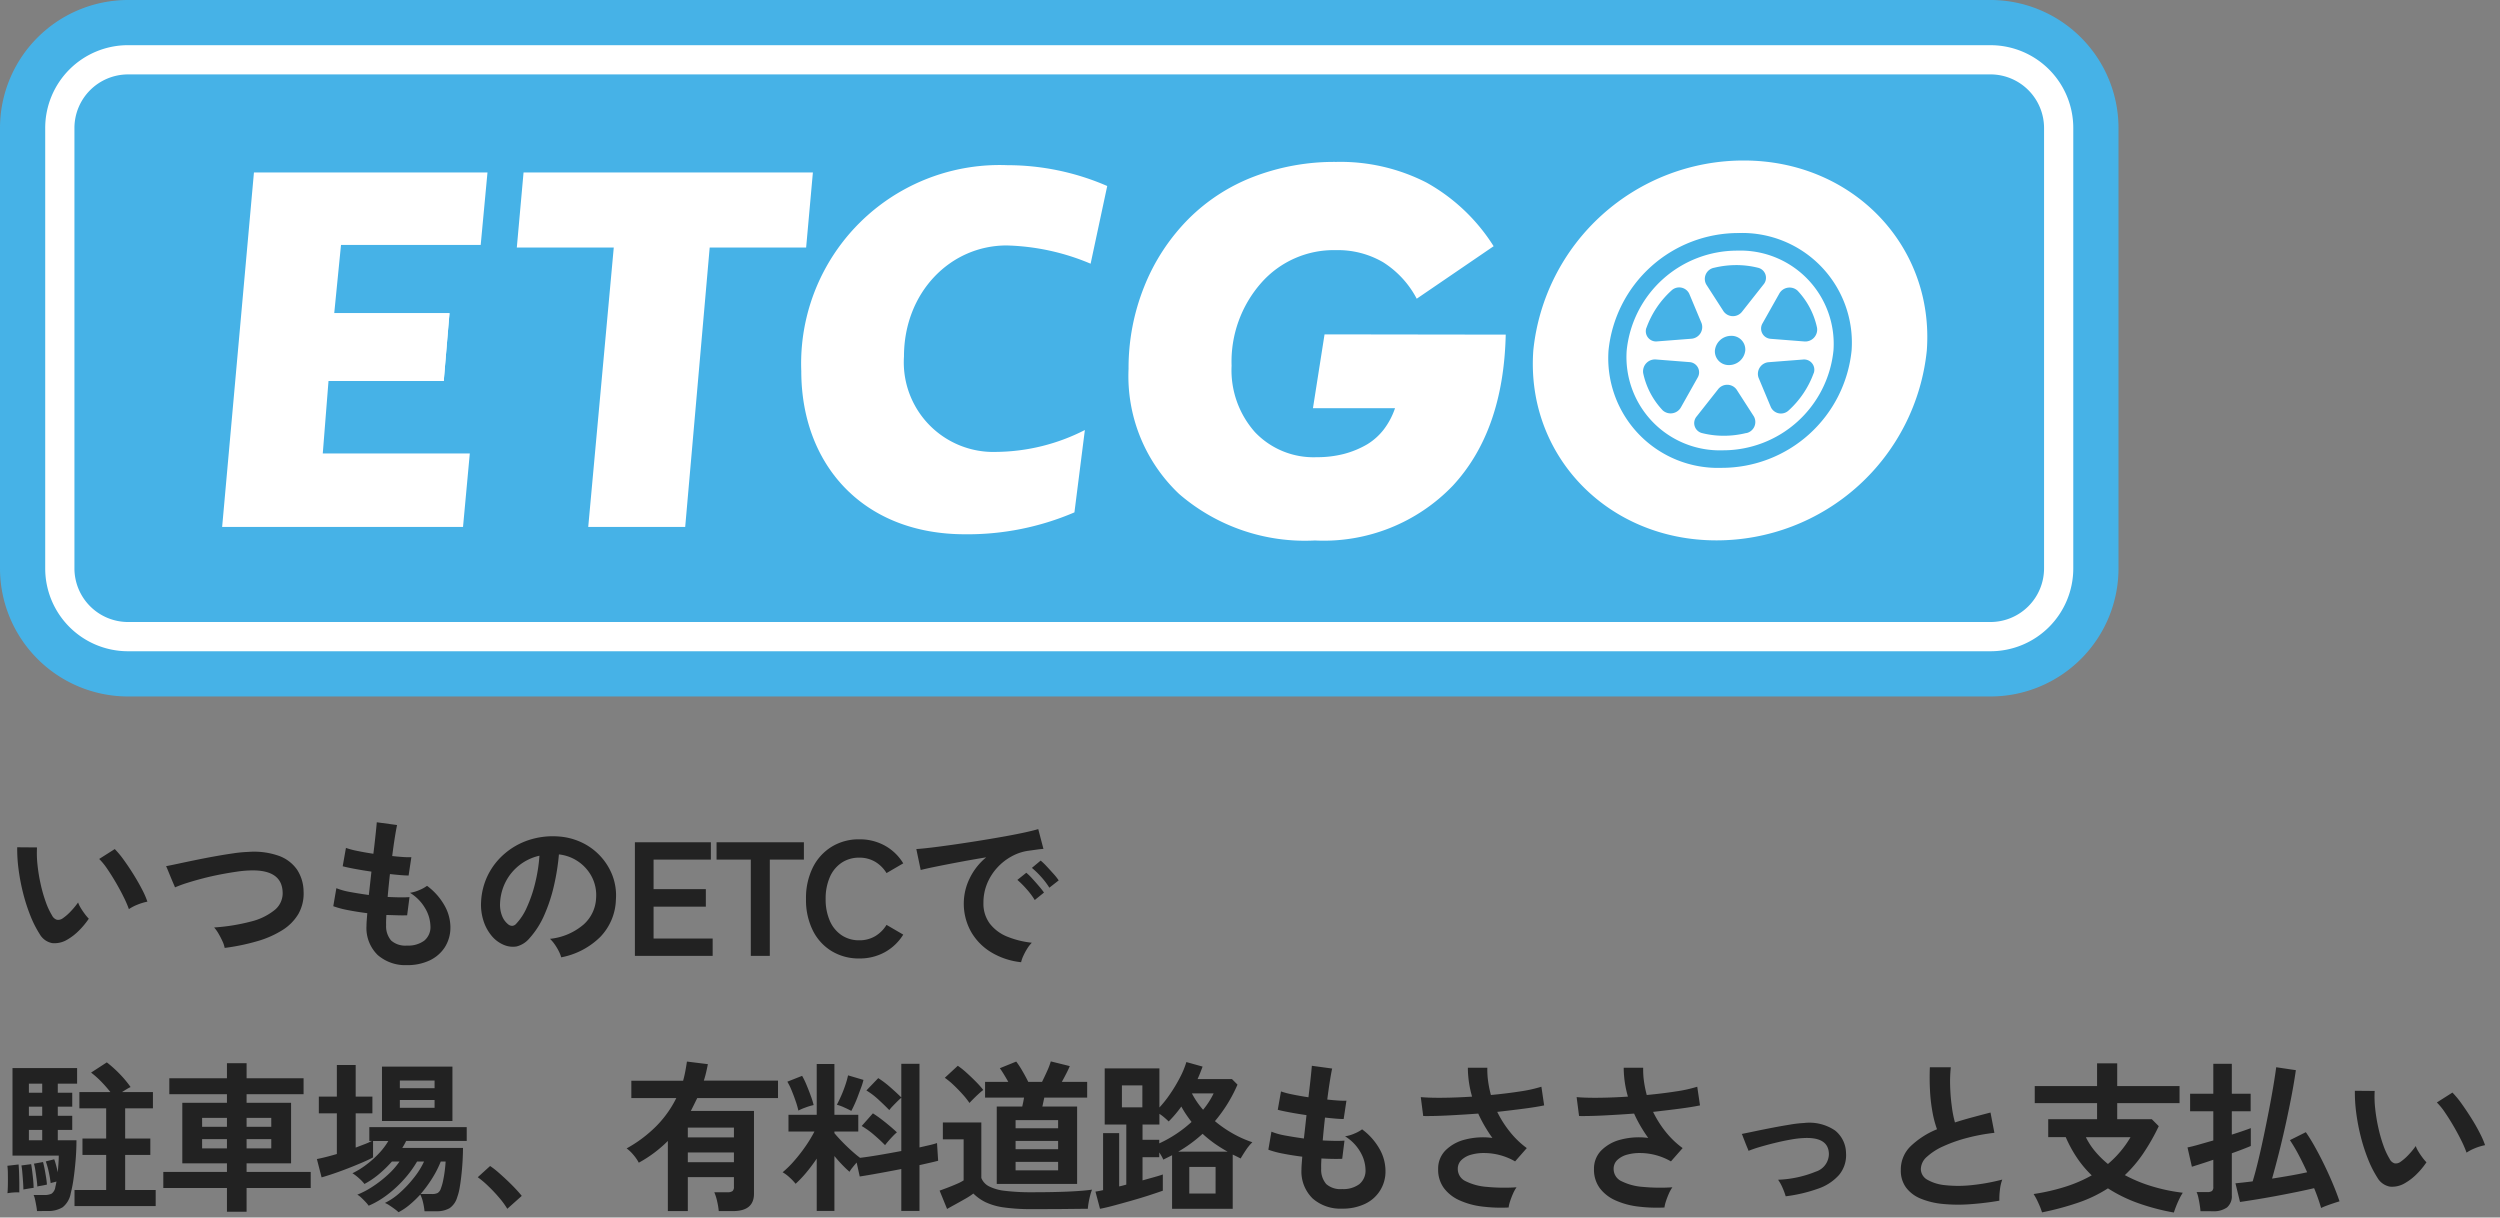
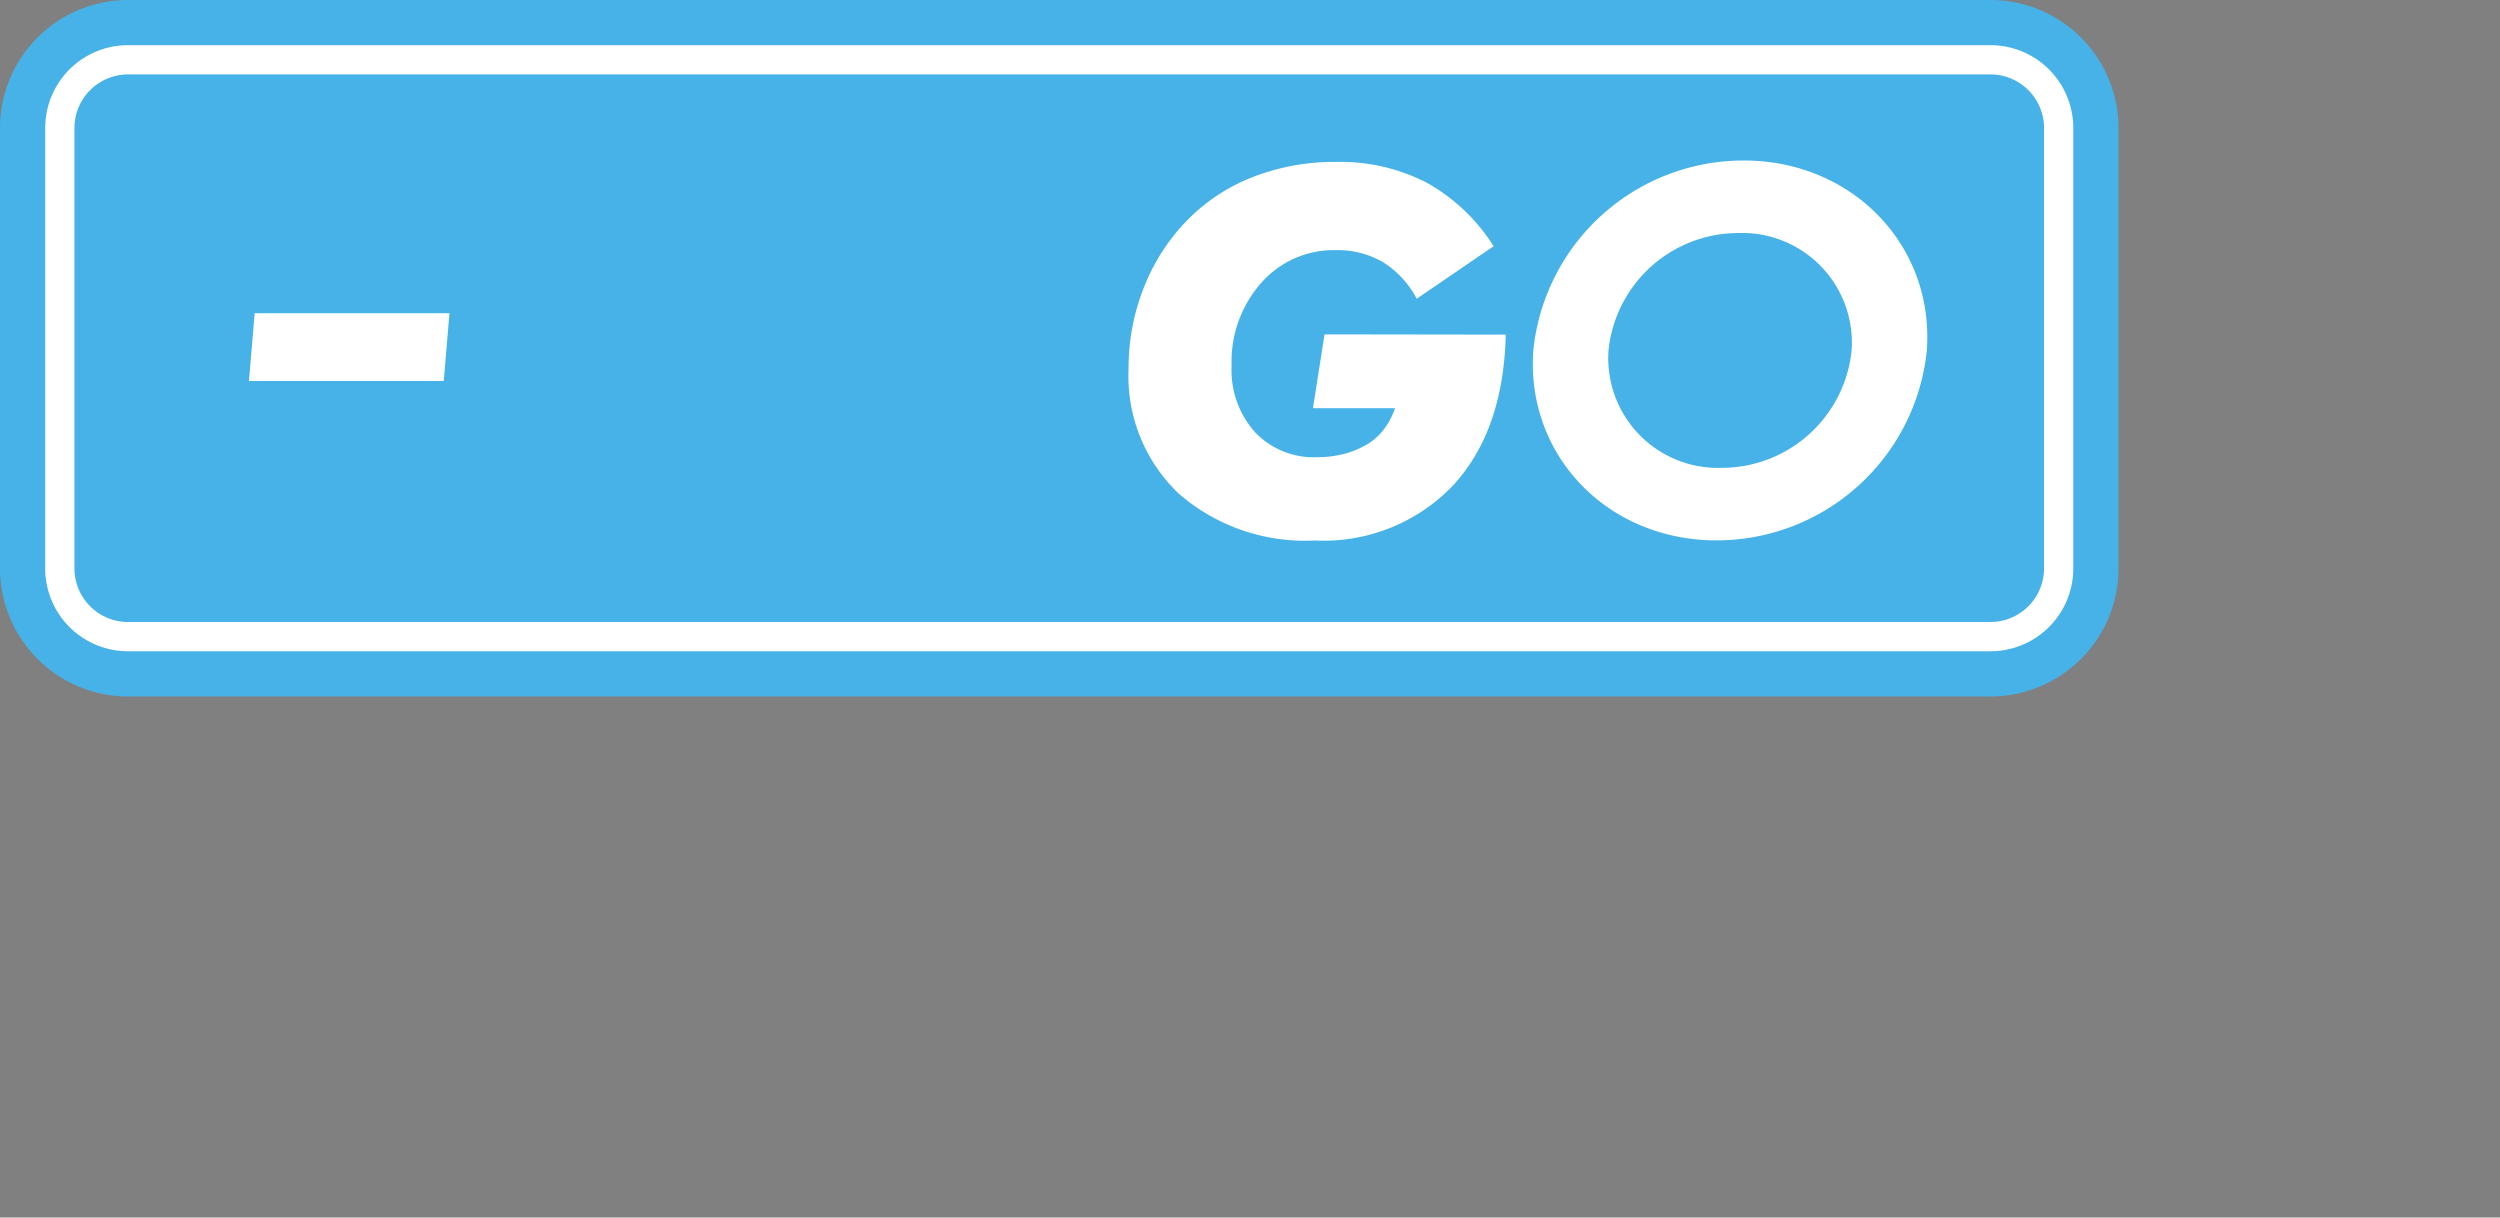
<svg xmlns="http://www.w3.org/2000/svg" width="154" height="75" viewBox="0 0 154 75">
  <rect x="0" y="0" width="154" height="75" fill="#808080" stroke="none" />
  <defs>
    <clipPath id="a">
      <rect width="154" height="75" transform="translate(747 -6138)" fill="#fff" stroke="#707070" stroke-width="1" />
    </clipPath>
  </defs>
  <g transform="translate(-747 6138)" clip-path="url(#a)">
    <g transform="translate(-14 -9101)">
      <g transform="translate(-2901.119 1696.875)">
        <g transform="translate(3662.119 1266.125)">
          <path d="M252.771,314.245H367.5a5.1,5.1,0,0,1,5.1,5.1v27.134a5.1,5.1,0,0,1-5.1,5.1H252.771a5.1,5.1,0,0,1-5.1-5.1V319.346a5.1,5.1,0,0,1,5.1-5.1" transform="translate(-244.886 -311.462)" fill="#46b2e7" />
          <path d="M367.283,354.151H252.554a7.894,7.894,0,0,1-7.885-7.885V319.133a7.894,7.894,0,0,1,7.885-7.885H367.283a7.894,7.894,0,0,1,7.886,7.885v27.133a7.894,7.894,0,0,1-7.886,7.885ZM252.554,316.814a2.322,2.322,0,0,0-2.319,2.319v27.133a2.322,2.322,0,0,0,2.319,2.319H367.283a2.322,2.322,0,0,0,2.319-2.319V319.133a2.322,2.322,0,0,0-2.319-2.319Z" transform="translate(-244.669 -311.248)" fill="#46b2e7" />
          <path d="M367.5,316.045a3.306,3.306,0,0,1,3.3,3.3v27.133a3.307,3.307,0,0,1-3.3,3.3H252.771a3.307,3.307,0,0,1-3.3-3.3V319.346a3.306,3.306,0,0,1,3.3-3.3Zm0-1.8H252.771a5.1,5.1,0,0,0-5.1,5.1v27.134a5.1,5.1,0,0,0,5.1,5.1H367.5a5.1,5.1,0,0,0,5.1-5.1V319.346a5.1,5.1,0,0,0-5.1-5.1" transform="translate(-244.886 -311.462)" fill="#fff" />
-           <path d="M275.347,327.161h-8.605l-.417,4.207h7.1l-.353,4.174h-7.1l-.353,4.464h9.057l-.418,4.527H259.42l1.959-21.836h14.386Z" transform="translate(-245.736 -312.074)" fill="#fff" />
-           <path d="M296.81,327.323h-5.941l-1.509,17.213h-5.973l1.573-17.213h-5.972l.415-4.623h17.823Z" transform="translate(-247.152 -312.076)" fill="#fff" />
-           <path d="M315.7,328.285a14.157,14.157,0,0,0-5.171-1.124c-3.469,0-6.326,2.891-6.326,6.841a5.522,5.522,0,0,0,5.716,5.876,12.208,12.208,0,0,0,5.427-1.348l-.643,5.073a16.685,16.685,0,0,1-6.743,1.349c-6.294,0-10.083-4.3-10.083-10.051a12.226,12.226,0,0,1,12.684-12.685,15.446,15.446,0,0,1,6.162,1.283Z" transform="translate(-248.518 -312.041)" fill="#fff" />
          <path d="M273.2,336.221l.353-4.174h-12l-.353,4.174Z" transform="translate(-245.865 -312.753)" fill="#fff" />
          <path d="M331.682,332.614l11.161.016q-.136,5.938-3.263,9.309a11.014,11.014,0,0,1-8.489,3.371,11.848,11.848,0,0,1-8.374-2.871,9.99,9.99,0,0,1-3.108-7.7,13.456,13.456,0,0,1,.957-5.048,12.458,12.458,0,0,1,2.748-4.2,11.494,11.494,0,0,1,4.031-2.6,13.841,13.841,0,0,1,5.05-.9,11.632,11.632,0,0,1,5.572,1.275,11.48,11.48,0,0,1,4.131,3.918l-4.738,3.234a5.882,5.882,0,0,0-2.072-2.248,5.513,5.513,0,0,0-2.892-.744,5.952,5.952,0,0,0-4.617,2.02,7.333,7.333,0,0,0-1.823,5.1,5.747,5.747,0,0,0,1.442,4.094,4.974,4.974,0,0,0,3.811,1.54,6.6,6.6,0,0,0,1.663-.2,5.693,5.693,0,0,0,1.45-.6,3.754,3.754,0,0,0,1.017-.919,4.57,4.57,0,0,0,.685-1.3h-5.056Z" transform="translate(-250.09 -312.017)" fill="#fff" />
          <path d="M359.452,321.906a13.02,13.02,0,0,0-12.967,11.7c-.469,6.463,4.579,11.7,11.272,11.7a13.02,13.02,0,0,0,12.968-11.7c.469-6.463-4.579-11.7-11.273-11.7m6.64,11.7a8.045,8.045,0,0,1-8.01,7.232,6.756,6.756,0,0,1-6.964-7.232,8.044,8.044,0,0,1,8.01-7.232,6.756,6.756,0,0,1,6.964,7.232" transform="translate(-252.033 -312.019)" fill="#fff" />
-           <path d="M359.5,327.891a6.842,6.842,0,0,0-6.814,6.15,5.747,5.747,0,0,0,5.924,6.15,6.841,6.841,0,0,0,6.814-6.15,5.746,5.746,0,0,0-5.924-6.15m-1.449,1.061a5.771,5.771,0,0,1,1.386-.17,5.478,5.478,0,0,1,1.362.17.634.634,0,0,1,.311,1.029l-1.306,1.656a.71.71,0,0,1-1.146,0l-1.067-1.656a.7.7,0,0,1,.46-1.031m1.94,5.09a1.007,1.007,0,0,1-1,.9.846.846,0,0,1-.871-.9,1.006,1.006,0,0,1,1-.9.845.845,0,0,1,.871.9m-6.085-1.4a5.724,5.724,0,0,1,1.533-2.287.688.688,0,0,1,1.1.192l.76,1.816a.721.721,0,0,1-.643.958l-2.085.162a.63.63,0,0,1-.669-.842m1,5.087a4.769,4.769,0,0,1-1.2-2.288.735.735,0,0,1,.791-.842l2.062.162a.631.631,0,0,1,.5.958l-1.022,1.817a.727.727,0,0,1-1.133.192m5.155,1.4a5.767,5.767,0,0,1-1.386.17,5.476,5.476,0,0,1-1.362-.17A.634.634,0,0,1,357,338.1l1.306-1.656a.711.711,0,0,1,1.146,0l1.066,1.656a.7.7,0,0,1-.46,1.031m4.145-3.69a5.747,5.747,0,0,1-1.534,2.288.688.688,0,0,1-1.1-.192l-.76-1.817a.721.721,0,0,1,.643-.958l2.085-.162a.631.631,0,0,1,.67.842m-.588-1.957-2.062-.162a.631.631,0,0,1-.5-.958l1.023-1.816a.726.726,0,0,1,1.132-.192,4.771,4.771,0,0,1,1.2,2.287.735.735,0,0,1-.792.842" transform="translate(-252.482 -312.452)" fill="#fff" />
        </g>
      </g>
-       <path d="M4.16-1.01a1.53,1.53,0,0,1-.94.225,1.13,1.13,0,0,1-.78-.565,6.606,6.606,0,0,1-.57-1.13,10.966,10.966,0,0,1-.445-1.38,12.512,12.512,0,0,1-.28-1.46A9.495,9.495,0,0,1,1.06-6.69l1.22.01a6.551,6.551,0,0,0,.03,1.07A10.416,10.416,0,0,0,2.5-4.44a9.088,9.088,0,0,0,.31,1.095A4.481,4.481,0,0,0,3.2-2.5a.511.511,0,0,0,.305.275A.475.475,0,0,0,3.86-2.31a3.022,3.022,0,0,0,.505-.44,4.625,4.625,0,0,0,.445-.54,1.734,1.734,0,0,0,.165.34q.115.19.25.37a2.743,2.743,0,0,0,.245.29,4.832,4.832,0,0,1-.615.74A3.416,3.416,0,0,1,4.16-1.01ZM7.94-2.88a6.653,6.653,0,0,0-.31-.72q-.21-.43-.48-.895t-.54-.86a3.927,3.927,0,0,0-.5-.615l.96-.61a5.683,5.683,0,0,1,.555.67q.305.42.6.895t.525.92a5.167,5.167,0,0,1,.33.755,3.263,3.263,0,0,0-.625.19A2.7,2.7,0,0,0,7.94-2.88Zm5.9,2.39a1.714,1.714,0,0,0-.14-.42,5.246,5.246,0,0,0-.245-.47,2.133,2.133,0,0,0-.265-.37,11.964,11.964,0,0,0,2.265-.365,3.735,3.735,0,0,0,1.47-.715,1.33,1.33,0,0,0,.485-1.11q-.06-1.41-2.08-1.32a7.056,7.056,0,0,0-.76.075q-.45.065-.975.165t-1.05.235q-.525.135-.985.28a7.908,7.908,0,0,0-.78.285q0-.01-.085-.205t-.19-.45l-.185-.45a1.967,1.967,0,0,0-.09-.2q.31-.06.8-.165t1.075-.225q.585-.12,1.175-.225t1.115-.18a8.016,8.016,0,0,1,.9-.085,4.608,4.608,0,0,1,1.89.245A2.332,2.332,0,0,1,18.3-5.31,2.5,2.5,0,0,1,18.7-3.99a2.557,2.557,0,0,1-.315,1.4,2.965,2.965,0,0,1-1,1.01,6.025,6.025,0,0,1-1.555.68A13.007,13.007,0,0,1,13.84-.49ZM25.07.57a2.587,2.587,0,0,1-1.8-.62,2.319,2.319,0,0,1-.695-1.79q0-.14.015-.34t.035-.45q-.64-.08-1.195-.19a5.665,5.665,0,0,1-.9-.24l.19-1.11a4.225,4.225,0,0,0,.845.235q.545.1,1.155.185.04-.35.08-.71t.08-.73q-.55-.08-1.03-.17t-.74-.16l.2-1.13a5,5,0,0,0,.7.185q.46.095.99.175.08-.65.135-1.17t.075-.77l1.25.17q-.06.27-.14.775T24.16-6.15q.36.04.67.06a4.622,4.622,0,0,0,.51.01l-.17,1.13q-.19,0-.49-.025t-.66-.065q-.04.36-.075.71t-.065.7q.4.02.745.025t.6-.015L25.08-2.5q-.27.01-.6,0T23.8-2.52q-.01.17-.015.325t0,.3a1.353,1.353,0,0,0,.31.95,1.319,1.319,0,0,0,.98.31,1.656,1.656,0,0,0,1.055-.3,1.073,1.073,0,0,0,.385-.9,2.254,2.254,0,0,0-.31-1.07,2.713,2.713,0,0,0-.95-.98,2.3,2.3,0,0,0,.59-.175,2.112,2.112,0,0,0,.46-.255,3.845,3.845,0,0,1,1.07,1.2,2.734,2.734,0,0,1,.37,1.33A2.258,2.258,0,0,1,27.4-.53a2.255,2.255,0,0,1-.945.815A3.181,3.181,0,0,1,25.07.57Zm9.5-.48a1.923,1.923,0,0,0-.15-.38,3.26,3.26,0,0,0-.255-.425,2.155,2.155,0,0,0-.285-.335,3.762,3.762,0,0,0,2.085-.895A2.311,2.311,0,0,0,36.72-3.56a2.465,2.465,0,0,0-.27-1.32,2.58,2.58,0,0,0-.845-.94,2.577,2.577,0,0,0-1.175-.43,14.023,14.023,0,0,1-.3,1.9,9.95,9.95,0,0,1-.595,1.82,5.249,5.249,0,0,1-.915,1.44,1.515,1.515,0,0,1-.8.51,1.426,1.426,0,0,1-.815-.11,1.946,1.946,0,0,1-.74-.57,2.756,2.756,0,0,1-.49-.925,3.229,3.229,0,0,1-.14-1.145,4.17,4.17,0,0,1,.43-1.665A4.184,4.184,0,0,1,31.09-6.3a4.378,4.378,0,0,1,1.47-.83,4.707,4.707,0,0,1,1.77-.23,3.98,3.98,0,0,1,1.43.34,3.729,3.729,0,0,1,1.175.825,3.722,3.722,0,0,1,.78,1.215,3.462,3.462,0,0,1,.225,1.51,3.449,3.449,0,0,1-.96,2.3A4.658,4.658,0,0,1,34.57.09ZM31.32-1.93a.385.385,0,0,0,.23.08.346.346,0,0,0,.24-.12,3.529,3.529,0,0,0,.665-1.02,8.291,8.291,0,0,0,.51-1.49,9.912,9.912,0,0,0,.265-1.69A3.086,3.086,0,0,0,32-5.59a3.1,3.1,0,0,0-.845,1.015,3.177,3.177,0,0,0-.35,1.305,1.884,1.884,0,0,0,.125.815A1.234,1.234,0,0,0,31.32-1.93ZM39.11,0V-7h4.68v1.07H40.26v1.82h3.22v1.08H40.26v1.96H43.9V0Zm7.14,0V-5.93H44.14V-7h5.38v1.07h-2.1V0Zm6.68.16a3.213,3.213,0,0,1-1.695-.45A3.087,3.087,0,0,1,50.07-1.565,4.213,4.213,0,0,1,49.65-3.5a4.236,4.236,0,0,1,.42-1.945,3.121,3.121,0,0,1,1.165-1.28A3.186,3.186,0,0,1,52.93-7.18a3.191,3.191,0,0,1,1.58.39A3.053,3.053,0,0,1,55.64-5.7l-1.03.6a2.052,2.052,0,0,0-.705-.7,1.887,1.887,0,0,0-.975-.25,1.912,1.912,0,0,0-1.09.315,2.031,2.031,0,0,0-.725.89A3.293,3.293,0,0,0,50.86-3.5a3.267,3.267,0,0,0,.255,1.335,2.031,2.031,0,0,0,.725.89,1.912,1.912,0,0,0,1.09.315,1.887,1.887,0,0,0,.975-.25,2.052,2.052,0,0,0,.705-.7l1.03.6A3.079,3.079,0,0,1,54.51-.23,3.191,3.191,0,0,1,52.93.16ZM62.9.39a4.453,4.453,0,0,1-1.84-.61,3.521,3.521,0,0,1-1.245-1.27,3.528,3.528,0,0,1-.445-1.78,3.5,3.5,0,0,1,.345-1.47A3.815,3.815,0,0,1,60.75-6.07q-.8.13-1.6.28t-1.44.28q-.645.13-.995.22l-.27-1.29q.33-.02.915-.09t1.32-.175q.735-.105,1.52-.23t1.52-.255q.735-.13,1.32-.255t.915-.225l.32,1.22q-.16.01-.385.04l-.505.07a2.987,2.987,0,0,0-1.05.34,3.408,3.408,0,0,0-.9.7,3.343,3.343,0,0,0-.625.98,3.053,3.053,0,0,0-.23,1.19,2.046,2.046,0,0,0,.39,1.28,2.558,2.558,0,0,0,1.065.8A5.575,5.575,0,0,0,63.56-.81a2.089,2.089,0,0,0-.29.375,3.688,3.688,0,0,0-.24.45A1.874,1.874,0,0,0,62.9.39ZM64.64-4.2a4.6,4.6,0,0,0-.5-.66,5.172,5.172,0,0,0-.575-.56l.54-.45a3.666,3.666,0,0,1,.365.35q.215.23.425.465a3.454,3.454,0,0,1,.32.405Zm-.9.76a4.462,4.462,0,0,0-.5-.67,5.715,5.715,0,0,0-.57-.57l.55-.44a3.359,3.359,0,0,1,.36.35q.21.23.415.47a5.085,5.085,0,0,1,.315.4ZM2.28,15.72q-.01-.13-.045-.325t-.075-.38a1.254,1.254,0,0,0-.09-.285h.65a1.021,1.021,0,0,0,.455-.08.6.6,0,0,0,.235-.42q.02-.07.035-.15t.035-.18q-.1.03-.205.055A1.2,1.2,0,0,0,3.12,14a6.507,6.507,0,0,0-.115-.685,4.5,4.5,0,0,0-.185-.655l.52-.13q.05.13.11.35t.11.45q.02-.26.04-.525t.02-.5H.77V6.91H4.75v.96H3.56v.56h.89v.86H3.56v.56h.89v.87H3.56v.64H4.71q0,.59-.05,1.2T4.535,13.7a8.041,8.041,0,0,1-.175.915,1.419,1.419,0,0,1-.5.87,1.682,1.682,0,0,1-.95.23Zm2.31-.31v-.99H6.54V12.26H5.08V11.25H6.54V9.39H4.89v-1H6.8a7.958,7.958,0,0,0-.555-.635A5.549,5.549,0,0,0,5.61,7.19l.97-.63a7.568,7.568,0,0,1,.8.72,6.7,6.7,0,0,1,.665.8,2.428,2.428,0,0,0-.25.135q-.14.085-.28.175H9.42v1H7.71v1.86H9.26v1.01H7.71v2.16H9.59v.99ZM.46,14.62q.02-.21.025-.525t0-.63a4.044,4.044,0,0,0-.03-.535l.69-.08q.02.21.03.525t.015.635q0,.32,0,.56a2.725,2.725,0,0,0-.365.005A3.737,3.737,0,0,0,.46,14.62Zm.98-.23q0-.18-.02-.47t-.045-.575a4.292,4.292,0,0,0-.055-.435l.6-.08q.03.18.065.455t.06.545q.025.27.025.46-.1.01-.31.045Zm.86-.18q-.01-.2-.045-.465T2.18,13.22a2.969,2.969,0,0,0-.09-.42l.56-.1q.05.18.1.44t.09.515q.04.255.05.435l-.17.035q-.12.025-.245.045A.926.926,0,0,0,2.3,14.21Zm-.52-2.85H2.6v-.64H1.78Zm0-1.51H2.6V9.29H1.78Zm0-1.42H2.6V7.87H1.78Zm12.2,7.33V14.3H10.06v-.99h3.92v-.53H11.23V9.05h2.75V8.52H10.43V7.54h3.55V6.61h1.21v.93H18.7v.98H15.19v.53h2.74v3.73H15.19v.53h3.95v.99H15.19v1.46Zm-1.53-3.9h1.53v-.57H12.45Zm2.74,0h1.52v-.57H15.19Zm-2.74-1.33h1.53V9.98H12.45Zm2.74,0h1.52V9.98H15.19Zm9.36,5.26a2.305,2.305,0,0,0-.23-.19q-.16-.12-.33-.23a1.489,1.489,0,0,0-.28-.15,4.038,4.038,0,0,0,.955-.66,7.173,7.173,0,0,0,.865-.935,4.743,4.743,0,0,0,.59-.955h-.43a6.514,6.514,0,0,1-.785,1.075,7.3,7.3,0,0,1-1.04.965,5.37,5.37,0,0,1-1.155.68,1.975,1.975,0,0,0-.19-.23q-.13-.14-.27-.27a1.11,1.11,0,0,0-.24-.18,5.164,5.164,0,0,0,.94-.495,7.117,7.117,0,0,0,.945-.735,4.685,4.685,0,0,0,.715-.81h-.47a7.286,7.286,0,0,1-.815.79,5.044,5.044,0,0,1-.875.59,2.343,2.343,0,0,0-.335-.35,2.688,2.688,0,0,0-.405-.31,4.95,4.95,0,0,0,.845-.52,6.075,6.075,0,0,0,.785-.7,4.25,4.25,0,0,0,.58-.765h-.94v1.01q-.24.13-.645.305t-.865.355q-.46.18-.9.33t-.76.24l-.29-1.13q.26-.05.575-.13t.655-.18V9.7H19.64V8.67h1.11V6.72h1.16V8.67h1.03V9.7H21.91v2.11l.55-.21a4.25,4.25,0,0,0,.45-.2h-.16v-.85h6v.85H25.02q-.05.1-.11.21t-.13.22h3.74q0,.29-.02.7t-.065.855q-.045.445-.11.84a3.39,3.39,0,0,1-.165.655,1.222,1.222,0,0,1-.47.665,1.6,1.6,0,0,1-.84.185h-.7a3.789,3.789,0,0,0-.09-.54,2.08,2.08,0,0,0-.17-.49,6.734,6.734,0,0,1-.65.625A3.744,3.744,0,0,1,24.55,15.79Zm-1.02-5.62V6.82h4.34v3.35Zm2.38,4.5h.7a.751.751,0,0,0,.35-.065.5.5,0,0,0,.2-.285,2.879,2.879,0,0,0,.135-.475q.065-.305.105-.63t.05-.545h-.3a6.264,6.264,0,0,1-.525,1.03A7.747,7.747,0,0,1,25.91,14.67ZM24.63,9.36h2.14V8.88H24.63Zm0-1.21h2.14V7.68H24.63Zm6.62,7.43a5.11,5.11,0,0,0-.505-.69q-.315-.37-.66-.7a5.648,5.648,0,0,0-.655-.555l.76-.69a4.621,4.621,0,0,1,.5.385q.27.235.55.5t.515.515q.235.25.385.44Zm9.89.14V11.4a7.8,7.8,0,0,1-1.79,1.34,2.7,2.7,0,0,0-.33-.48,2.324,2.324,0,0,0-.42-.4,8.076,8.076,0,0,0,1.81-1.355A6.639,6.639,0,0,0,41.66,8.76H38.89V7.69h3.19q.08-.29.135-.58t.1-.6l1.29.16q-.05.26-.11.515t-.14.5h4.57V8.76H42.95q-.1.2-.195.395t-.2.395h3.89v5.1q0,1.07-1.29,1.07h-.88a4.436,4.436,0,0,0-.1-.605A3.024,3.024,0,0,0,44,14.56h.82a.5.5,0,0,0,.3-.07.328.328,0,0,0,.09-.27v-.59H42.37v2.09Zm1.23-3.01h2.84v-.6H42.37Zm0-1.53h2.84v-.6H42.37Zm7.94,4.53V12.49a10.324,10.324,0,0,1-.645.86,6.97,6.97,0,0,1-.655.69,3.223,3.223,0,0,0-.37-.39,2.3,2.3,0,0,0-.43-.32,6.225,6.225,0,0,0,.705-.695,9.89,9.89,0,0,0,.695-.89,8.053,8.053,0,0,0,.56-.925h-1.6V9.79h1.74V6.66H51.4V9.79h1.47v1.03H51.4v.1q.18.22.465.515T52.45,12q.3.27.53.44.5-.06,1.18-.175t1.36-.245V8.74q-.11.09-.255.235t-.28.285a2.1,2.1,0,0,0-.205.24q-.28-.29-.66-.64a4.556,4.556,0,0,0-.75-.57l.73-.76a6.025,6.025,0,0,1,.745.565q.395.345.675.625V6.65h1.12V11.8l.63-.145a4.374,4.374,0,0,0,.45-.125l.07,1.09q-.22.06-.51.125l-.64.145v2.82H55.52V13.13q-.72.14-1.41.265t-1.15.195l-.19-.86q-.13.15-.255.305a1.875,1.875,0,0,0-.185.265q-.22-.19-.46-.44t-.47-.53v3.38Zm4.21-4.05q-.28-.29-.67-.625a5.154,5.154,0,0,0-.77-.555l.69-.78q.24.15.51.355t.525.42q.255.215.445.395a2.666,2.666,0,0,0-.24.225q-.14.145-.275.3T54.52,11.66ZM52.44,9.55q-.16-.09-.44-.215a2.692,2.692,0,0,0-.45-.165q.11-.2.255-.525t.265-.68a5.024,5.024,0,0,0,.17-.605l.95.28a3.828,3.828,0,0,1-.135.445q-.1.265-.205.55t-.22.53Q52.52,9.41,52.44,9.55Zm-3.26-.02a4.9,4.9,0,0,0-.165-.575q-.115-.335-.25-.665a3.715,3.715,0,0,0-.265-.54l.91-.36a4.432,4.432,0,0,1,.265.545q.145.345.27.69a4.979,4.979,0,0,1,.175.565,3.517,3.517,0,0,0-.5.15A3.117,3.117,0,0,0,49.18,9.53ZM61.4,14.05V9.28h1.57q.03-.13.06-.275t.05-.275h-2.4V7.76h1.43q-.13-.23-.27-.46t-.25-.38l1.01-.41a5.546,5.546,0,0,1,.385.59q.215.37.355.66h.85q.14-.28.305-.645A4.5,4.5,0,0,0,64.73,6.5l1.17.29q-.08.19-.215.455t-.275.515h1.56v.97H64.33q-.03.13-.06.275t-.06.275h2.14v4.77Zm2.18,1.55a11.883,11.883,0,0,1-1.745-.105,3.879,3.879,0,0,1-1.12-.32,2.832,2.832,0,0,1-.755-.535,4.273,4.273,0,0,1-.485.315q-.305.175-.615.345t-.52.29l-.46-1.13q.17-.06.46-.17t.58-.235a2.893,2.893,0,0,0,.44-.225V11.3H58.08V10.26h2.37v3.42a.986.986,0,0,0,.47.515,2.865,2.865,0,0,0,1,.28,13.234,13.234,0,0,0,1.66.085q1.28,0,2.2-.04t1.49-.12a2.3,2.3,0,0,0-.11.335q-.06.225-.1.46t-.05.385q-.28,0-.73.005l-.955.01q-.5,0-.965.005ZM59.72,9.06a5.222,5.222,0,0,0-.43-.54q-.26-.29-.545-.56a4.663,4.663,0,0,0-.545-.45l.8-.74a4.867,4.867,0,0,1,.54.43q.3.27.58.555a5.841,5.841,0,0,1,.45.505,2.945,2.945,0,0,0-.27.225q-.17.155-.33.315T59.72,9.06Zm2.84,4.15h2.62v-.52H62.56Zm0-1.3h2.62V11.4H62.56Zm0-1.29h2.62v-.5H62.56Zm5.2,4.96-.28-1.06q.21-.03.47-.09V10.92h.99V14.2q.11-.02.22-.05l.22-.06v-3.7H68.05V6.93h3.37V9.34a7.024,7.024,0,0,0,.66-.835,9.366,9.366,0,0,0,.61-1.02,5.282,5.282,0,0,0,.39-.945l1,.28q-.07.19-.145.38t-.165.39h2.12l.34.34a9.046,9.046,0,0,1-1.39,2.25,7.156,7.156,0,0,0,1.105.765,6.727,6.727,0,0,0,1.2.535,2.976,2.976,0,0,0-.395.48q-.2.3-.325.52l-.24-.12q-.12-.06-.25-.12v3.34H72.2v-3.3l-.54.27a2.617,2.617,0,0,0-.25-.44v.29H70.38v1.43q.39-.11.715-.2t.535-.165v1q-.31.11-.815.275t-1.085.33q-.58.165-1.1.305T67.76,15.58Zm3.65-4.03a7.717,7.717,0,0,0,1.99-1.32q-.17-.22-.33-.455a5.575,5.575,0,0,1-.3-.495,7.025,7.025,0,0,1-.78.92q-.1-.1-.25-.23a2.86,2.86,0,0,0-.32-.24v.66H70.38v.94h1.03Zm1.85,3.09h1.62V13H73.26ZM69.11,9.33h1.26V7.98H69.11Zm3.47,2.73h3.04a9.19,9.19,0,0,1-.8-.5,7.5,7.5,0,0,1-.74-.6A8.675,8.675,0,0,1,72.58,12.06Zm1.53-2.58a4.874,4.874,0,0,0,.65-1.01H73.42A5.113,5.113,0,0,0,74.11,9.48Zm8.56,6.09a2.587,2.587,0,0,1-1.805-.62,2.319,2.319,0,0,1-.695-1.79q0-.14.015-.34t.035-.45q-.64-.08-1.195-.19a5.665,5.665,0,0,1-.895-.24l.19-1.11a4.225,4.225,0,0,0,.845.235q.545.1,1.155.185.04-.35.08-.71t.08-.73q-.55-.08-1.03-.17t-.74-.16l.2-1.13a5,5,0,0,0,.7.185q.46.095.99.175.08-.65.135-1.17t.075-.77l1.25.17q-.06.27-.14.775T81.76,8.85q.36.04.67.06a4.622,4.622,0,0,0,.51.01l-.17,1.13q-.19,0-.49-.025t-.66-.065q-.04.36-.075.71t-.065.7q.4.02.745.025t.595-.015l-.14,1.12q-.27.01-.595.005T81.4,12.48q-.01.17-.015.325t0,.3a1.352,1.352,0,0,0,.31.95,1.319,1.319,0,0,0,.98.31,1.656,1.656,0,0,0,1.055-.3,1.073,1.073,0,0,0,.385-.9,2.254,2.254,0,0,0-.31-1.07,2.713,2.713,0,0,0-.95-.98,2.3,2.3,0,0,0,.59-.175,2.112,2.112,0,0,0,.46-.255,3.845,3.845,0,0,1,1.07,1.2,2.734,2.734,0,0,1,.37,1.33,2.19,2.19,0,0,1-1.29,2.075A3.181,3.181,0,0,1,82.67,15.57Zm10.26-.07a9.35,9.35,0,0,1-1.63-.06,4.772,4.772,0,0,1-1.39-.38,2.452,2.452,0,0,1-.965-.755,1.907,1.907,0,0,1-.355-1.175,1.583,1.583,0,0,1,.45-1.145,2.573,2.573,0,0,1,1.21-.67,4.409,4.409,0,0,1,1.68-.1q-.25-.35-.47-.725a8.1,8.1,0,0,1-.4-.775q-.96.07-1.86.115t-1.53.035L87.52,8.7q.55.05,1.395.04t1.765-.07a6.535,6.535,0,0,1-.26-1.78h1.2a5.157,5.157,0,0,0,.05.845,6.99,6.99,0,0,0,.17.835q.96-.09,1.795-.22a8.451,8.451,0,0,0,1.315-.29l.17,1.15q-.47.1-1.235.2t-1.655.2A6.57,6.57,0,0,0,93,10.825,5.442,5.442,0,0,0,94.05,11.84l-.72.82a3.836,3.836,0,0,0-1.855-.515,2.92,2.92,0,0,0-.845.1,1.407,1.407,0,0,0-.605.33.738.738,0,0,0-.225.55.825.825,0,0,0,.485.755,3.509,3.509,0,0,0,1.31.35,11.294,11.294,0,0,0,1.825.025,2.114,2.114,0,0,0-.215.385,4.751,4.751,0,0,0-.18.465A2.168,2.168,0,0,0,92.93,15.5Zm9.6,0a9.35,9.35,0,0,1-1.63-.06,4.772,4.772,0,0,1-1.39-.38,2.452,2.452,0,0,1-.965-.755,1.907,1.907,0,0,1-.355-1.175,1.583,1.583,0,0,1,.45-1.145,2.573,2.573,0,0,1,1.21-.67,4.409,4.409,0,0,1,1.68-.1q-.25-.35-.47-.725a8.094,8.094,0,0,1-.4-.775q-.96.07-1.86.115t-1.53.035L97.12,8.7q.55.05,1.395.04t1.765-.07a6.535,6.535,0,0,1-.26-1.78h1.2a5.157,5.157,0,0,0,.05.845,6.99,6.99,0,0,0,.17.835q.96-.09,1.795-.22a8.451,8.451,0,0,0,1.315-.29l.17,1.15q-.47.1-1.235.2t-1.655.2a6.57,6.57,0,0,0,.765,1.215,5.442,5.442,0,0,0,1.055,1.015l-.72.82a3.836,3.836,0,0,0-1.855-.515,2.92,2.92,0,0,0-.845.1,1.407,1.407,0,0,0-.605.33.738.738,0,0,0-.225.55.825.825,0,0,0,.485.755,3.509,3.509,0,0,0,1.31.35,11.294,11.294,0,0,0,1.825.025,2.114,2.114,0,0,0-.215.385,4.751,4.751,0,0,0-.18.465A2.168,2.168,0,0,0,102.53,15.5Zm7.47-.69a4.4,4.4,0,0,0-.2-.535,2.568,2.568,0,0,0-.27-.485,6.823,6.823,0,0,0,2.325-.5,1.151,1.151,0,0,0,.805-1.1q-.03-1.03-1.51-.97a5.86,5.86,0,0,0-.805.09q-.465.08-.96.2t-.94.25a7.387,7.387,0,0,0-.735.25,1.717,1.717,0,0,0-.065-.165q-.065-.155-.145-.36l-.14-.36a.618.618,0,0,0-.07-.155q.3-.06.8-.165t1.07-.215q.57-.11,1.1-.195a6.888,6.888,0,0,1,.865-.1,2.815,2.815,0,0,1,1.92.465,1.811,1.811,0,0,1,.67,1.385,1.9,1.9,0,0,1-.43,1.35,3.049,3.049,0,0,1-1.305.85A9.32,9.32,0,0,1,110,14.81Zm13.16.27a18.209,18.209,0,0,1-1.83.22,9.748,9.748,0,0,1-1.66-.02,4.718,4.718,0,0,1-1.35-.325,2.135,2.135,0,0,1-.905-.68,1.762,1.762,0,0,1-.325-1.085,2,2,0,0,1,.605-1.465,5.16,5.16,0,0,1,1.625-1.045,6.461,6.461,0,0,1-.275-1.035,10.111,10.111,0,0,1-.155-1.32q-.04-.715-.01-1.465h1.29a8.488,8.488,0,0,0-.04,1.185q.02.635.1,1.215a6.911,6.911,0,0,0,.195,1q.5-.16,1.055-.31t1.135-.3l.24,1.25a11.752,11.752,0,0,0-1.69.315,8.957,8.957,0,0,0-1.45.51,3.756,3.756,0,0,0-1.015.65,1.03,1.03,0,0,0-.375.745.76.76,0,0,0,.4.67,2.7,2.7,0,0,0,1.1.335,7.567,7.567,0,0,0,1.6,0,12.329,12.329,0,0,0,1.915-.345,2.534,2.534,0,0,0-.145.64A4.463,4.463,0,0,0,123.16,15.08Zm10.75.73a13.65,13.65,0,0,1-2.19-.575,9.023,9.023,0,0,1-1.87-.915,8.348,8.348,0,0,1-1.8.87,17.694,17.694,0,0,1-2.26.61,5.059,5.059,0,0,0-.225-.575,3.908,3.908,0,0,0-.295-.555,12.7,12.7,0,0,0,1.99-.46,8.518,8.518,0,0,0,1.59-.69,6.68,6.68,0,0,1-.89-1.055,7.859,7.859,0,0,1-.71-1.3h-1.08V10.06h3.01V9.07h-3.84V8.02h3.84V6.62h1.24v1.4h3.84V9.07h-3.84v.99h2.13l.43.43a12.843,12.843,0,0,1-.97,1.7,7.89,7.89,0,0,1-1.12,1.315,8.933,8.933,0,0,0,1.705.7,10.771,10.771,0,0,0,1.865.385,3.29,3.29,0,0,0-.21.375q-.11.225-.2.455T133.91,15.81Zm-4.06-2.99a6.378,6.378,0,0,0,1.39-1.65h-2.75a4.305,4.305,0,0,0,.58.885A5.839,5.839,0,0,0,129.85,12.82Zm13.13,2.71q-.07-.25-.18-.565t-.25-.655q-.47.11-1.08.235t-1.255.245q-.645.12-1.23.215t-1,.155l-.28-1.15.475-.05q.275-.03.585-.07.16-.52.335-1.245t.345-1.535q.17-.81.325-1.61t.27-1.49q.115-.69.175-1.15l1.21.18q-.1.72-.27,1.605t-.375,1.81q-.205.925-.42,1.77t-.4,1.495q.58-.09,1.15-.19t1.01-.2q-.25-.56-.53-1.085a10.127,10.127,0,0,0-.53-.895l.98-.49a11.265,11.265,0,0,1,.6.98q.305.55.585,1.135t.51,1.14q.23.555.38,1.005-.14.04-.365.115t-.44.155A3.567,3.567,0,0,0,142.98,15.53Zm-7.43.2q-.01-.15-.045-.38t-.085-.455a1.56,1.56,0,0,0-.11-.345h.66a.479.479,0,0,0,.285-.065.308.308,0,0,0,.085-.255V12.56q-.44.15-.8.265l-.52.165-.27-1.19q.26-.05.68-.17l.91-.26V9.57h-1.43V8.49h1.43V6.65h1.14V8.49h1.16V9.57h-1.16v1.44q.38-.12.685-.225t.485-.175v1.1q-.39.17-1.17.45v2.58a.908.908,0,0,1-.295.755,1.421,1.421,0,0,1-.9.235Zm12.61-1.74a1.53,1.53,0,0,1-.94.225,1.13,1.13,0,0,1-.78-.565,6.606,6.606,0,0,1-.57-1.13,10.968,10.968,0,0,1-.445-1.38,12.513,12.513,0,0,1-.28-1.46,9.494,9.494,0,0,1-.085-1.37l1.22.01a6.551,6.551,0,0,0,.03,1.07,10.414,10.414,0,0,0,.19,1.17,9.089,9.089,0,0,0,.31,1.1,4.482,4.482,0,0,0,.39.845.511.511,0,0,0,.305.275.475.475,0,0,0,.355-.085,3.022,3.022,0,0,0,.505-.44,4.624,4.624,0,0,0,.445-.54,1.734,1.734,0,0,0,.165.34q.115.19.25.37a2.743,2.743,0,0,0,.245.29,4.833,4.833,0,0,1-.615.74A3.416,3.416,0,0,1,148.16,13.99Zm3.78-1.87a6.652,6.652,0,0,0-.31-.72q-.21-.43-.48-.895t-.54-.86a3.928,3.928,0,0,0-.5-.615l.96-.61a5.681,5.681,0,0,1,.555.67q.3.42.6.895t.525.92a5.167,5.167,0,0,1,.33.755,3.264,3.264,0,0,0-.625.19A2.7,2.7,0,0,0,151.94,12.12Z" transform="translate(761 3021.882)" fill="#222" />
    </g>
  </g>
</svg>